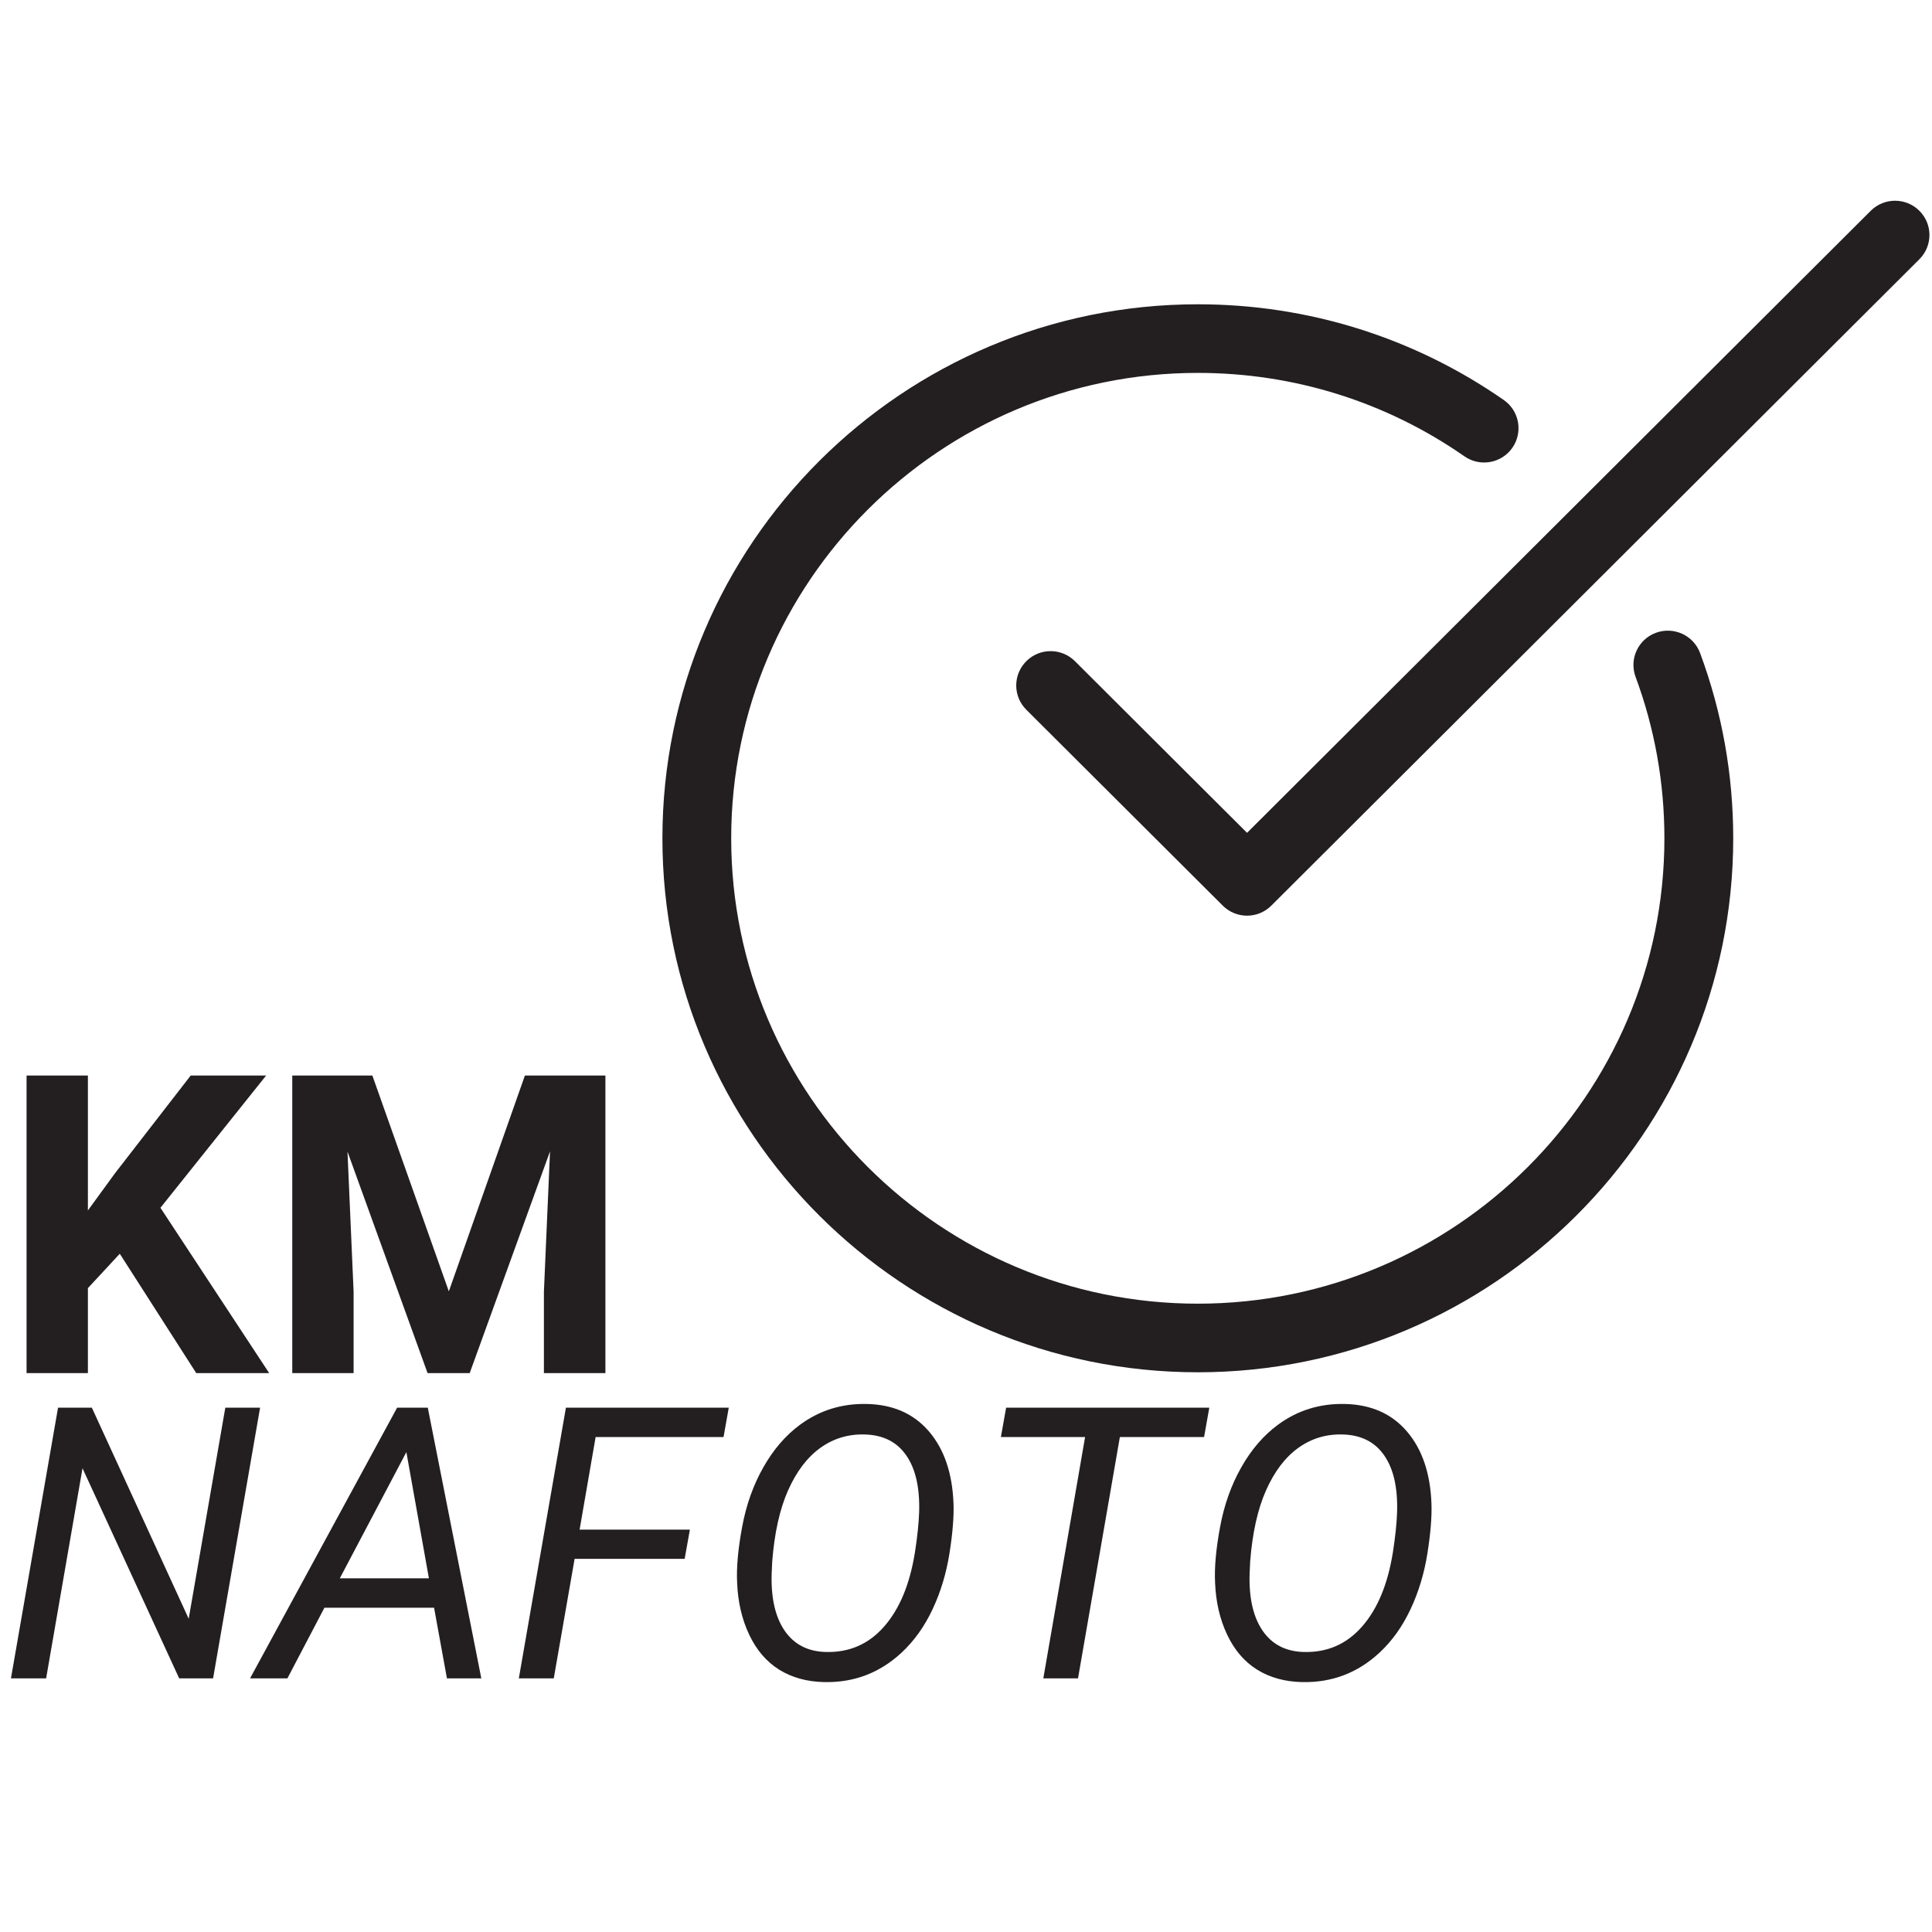
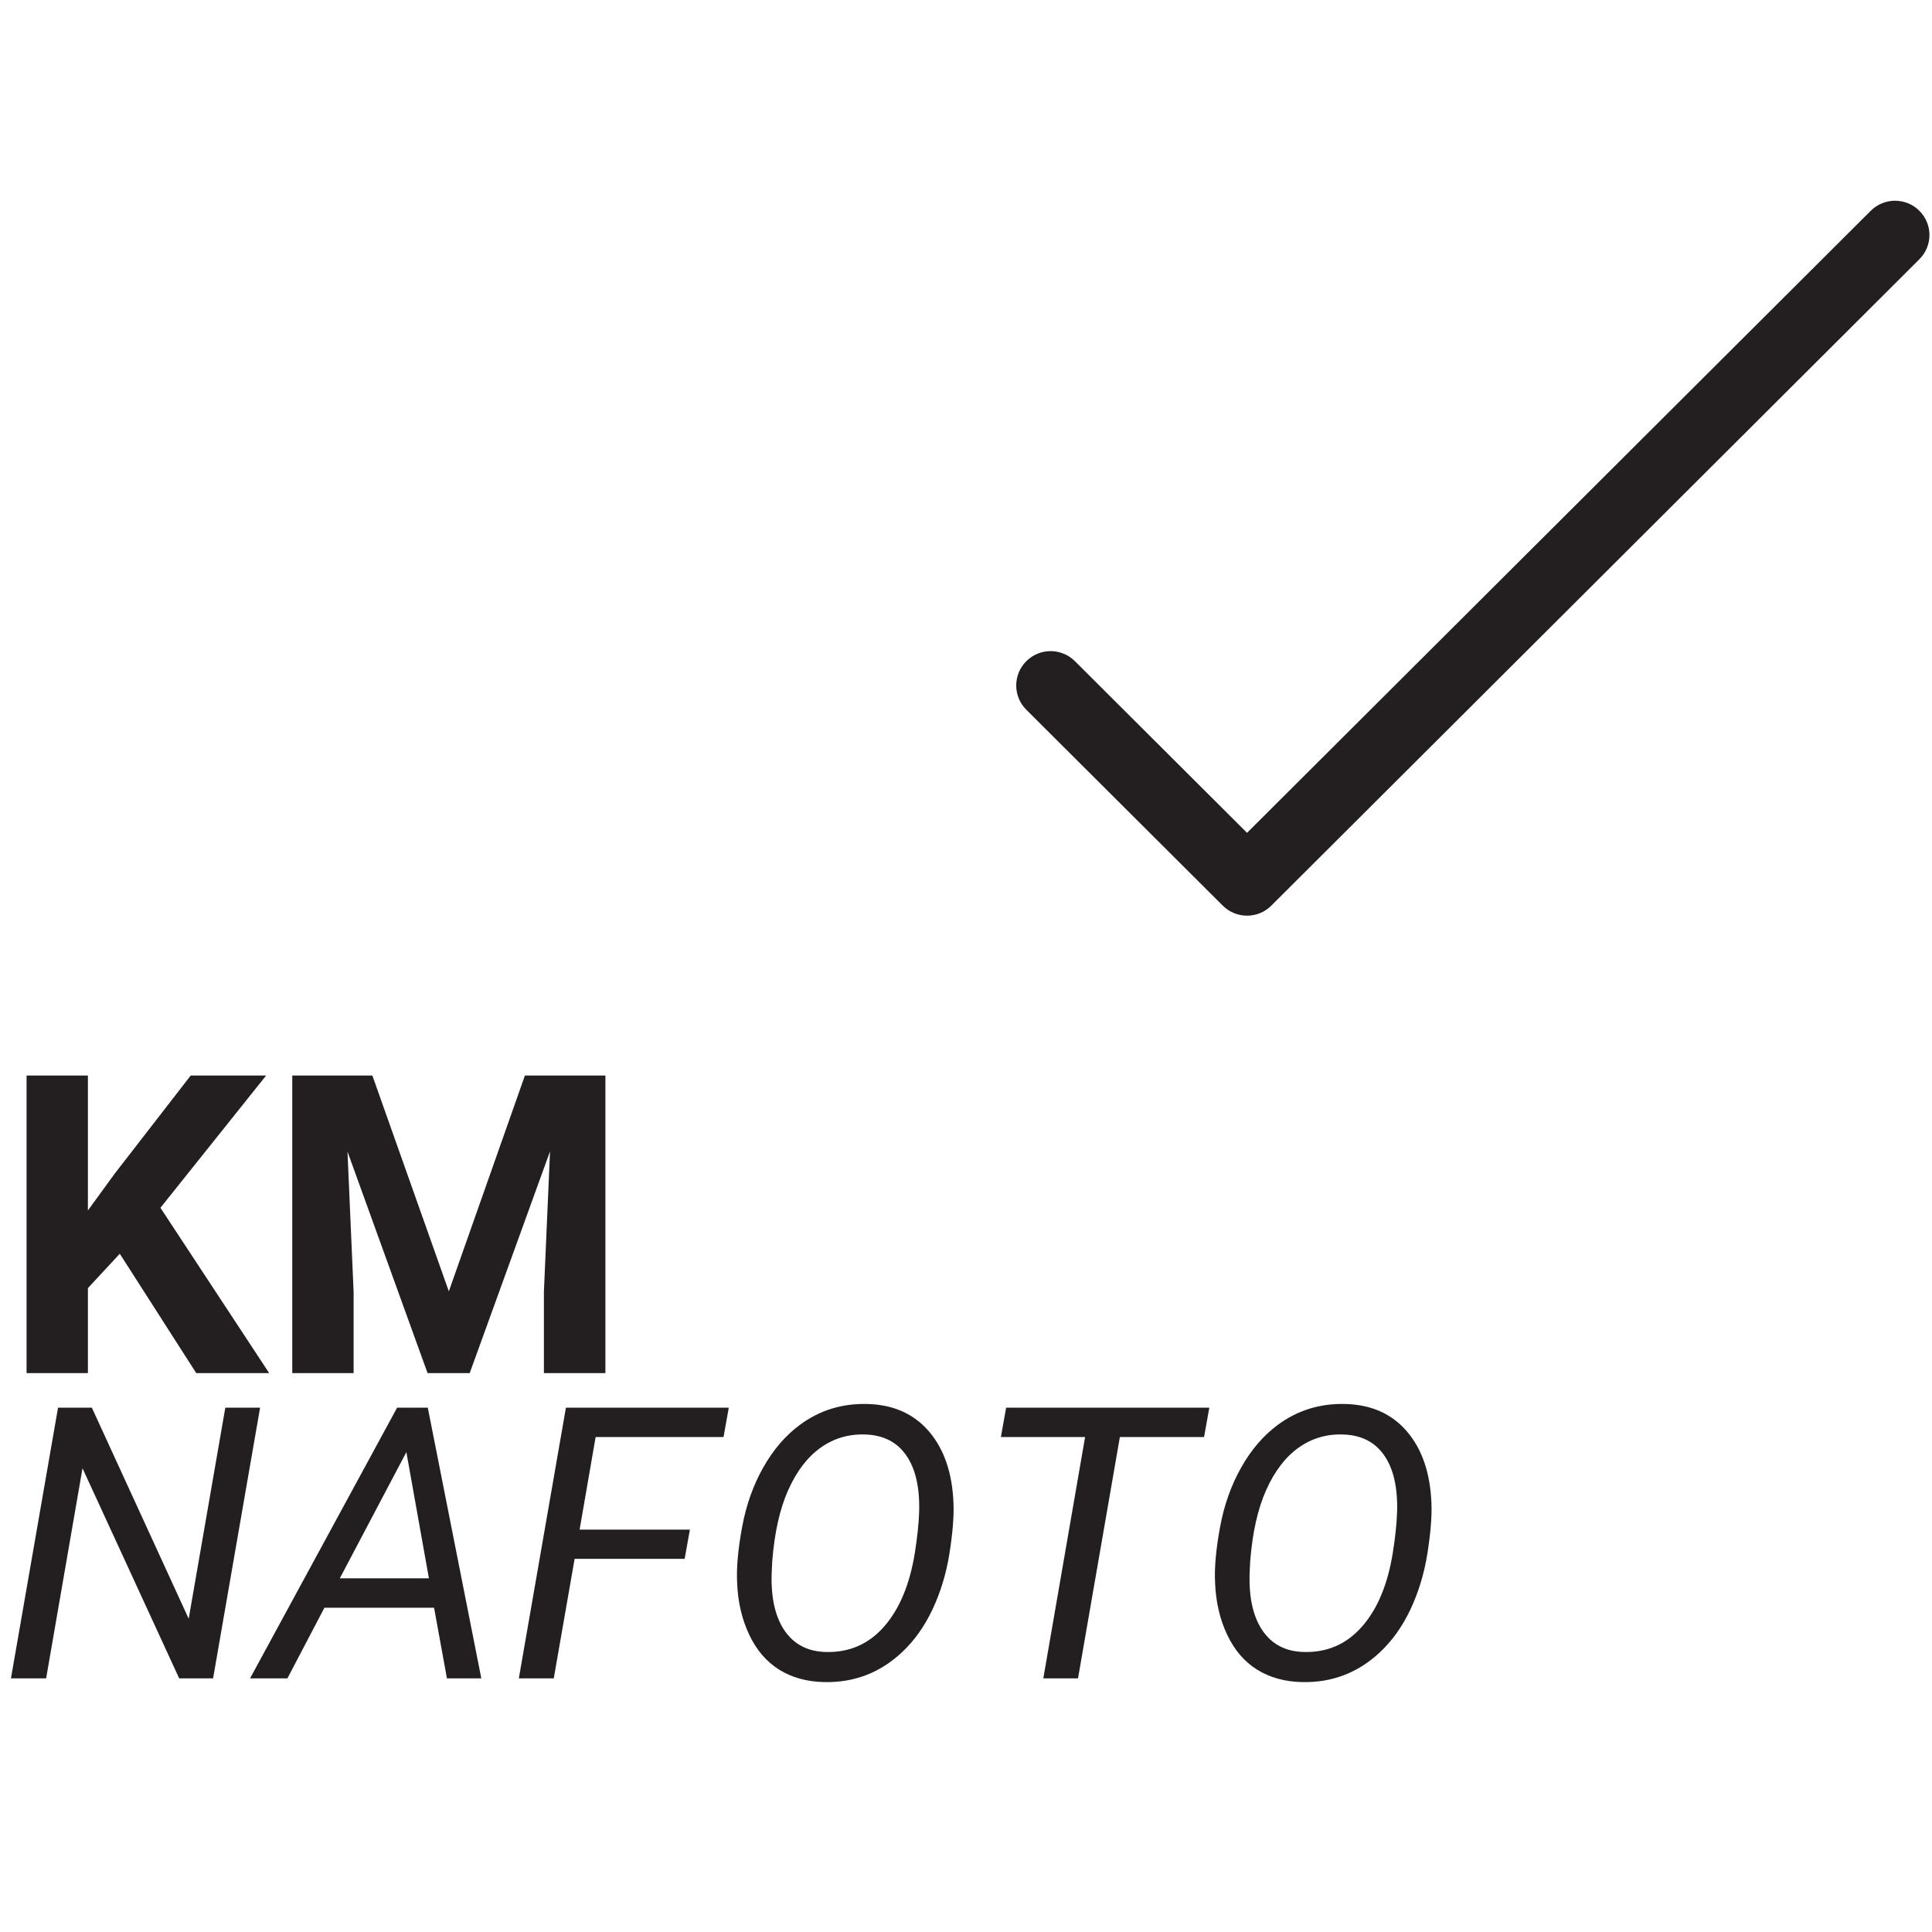
<svg xmlns="http://www.w3.org/2000/svg" width="500" zoomAndPan="magnify" viewBox="0 0 375 375" height="500" preserveAspectRatio="xMidYMid meet" version="1.0">
  <defs>
    <g />
    <clipPath id="e921a1debf">
-       <path d="M 128.574 59 L 337 59 L 337 267 L 128.574 267 Z M 128.574 59 " clip-rule="nonzero" />
-     </clipPath>
+       </clipPath>
  </defs>
  <g fill="#231f20" fill-opacity="1">
    <g transform="translate(0, 266.525)">
      <g>
        <path d="M 23.25 -23.172 L 17.062 -16.5 L 17.062 0 L 5.156 0 L 5.156 -57.766 L 17.062 -57.766 L 17.062 -31.578 L 22.297 -38.766 L 37.016 -57.766 L 51.656 -57.766 L 31.141 -32.094 L 52.25 0 L 38.094 0 Z M 23.25 -23.172 " />
      </g>
    </g>
  </g>
  <g fill="#231f20" fill-opacity="1">
    <g transform="translate(51.572, 266.525)">
      <g>
        <path d="M 20.703 -57.766 L 35.547 -15.875 L 50.312 -57.766 L 65.938 -57.766 L 65.938 0 L 54 0 L 54 -15.797 L 55.188 -43.047 L 39.594 0 L 31.422 0 L 15.875 -43 L 17.062 -15.797 L 17.062 0 L 5.156 0 L 5.156 -57.766 Z M 20.703 -57.766 " />
      </g>
    </g>
  </g>
  <g fill="#231f20" fill-opacity="1">
    <g transform="translate(122.742, 266.525)">
      <g />
    </g>
  </g>
  <g fill="#231f20" fill-opacity="1">
    <g transform="translate(0, 325.775)">
      <g>
        <path d="M 41.359 0 L 34.781 0 L 16.016 -40.781 L 8.953 0 L 2.125 0 L 11.266 -52.547 L 17.828 -52.547 L 36.625 -11.578 L 43.734 -52.547 L 50.484 -52.547 Z M 41.359 0 " />
      </g>
    </g>
  </g>
  <g fill="#231f20" fill-opacity="1">
    <g transform="translate(51.455, 325.775)">
      <g>
        <path d="M 32.797 -13.719 L 11.516 -13.719 L 4.328 0 L -2.922 0 L 25.625 -52.547 L 31.578 -52.547 L 41.969 0 L 35.297 0 Z M 14.5 -19.422 L 31.797 -19.422 L 27.422 -43.922 Z M 14.5 -19.422 " />
      </g>
    </g>
  </g>
  <g fill="#231f20" fill-opacity="1">
    <g transform="translate(98.579, 325.775)">
      <g>
        <path d="M 34.312 -23.203 L 12.953 -23.203 L 8.906 0 L 2.125 0 L 11.266 -52.547 L 42.875 -52.547 L 41.859 -46.844 L 17.031 -46.844 L 13.922 -28.875 L 35.328 -28.875 Z M 34.312 -23.203 " />
      </g>
    </g>
  </g>
  <g fill="#231f20" fill-opacity="1">
    <g transform="translate(138.56, 325.775)">
      <g>
        <path d="M 21.406 0.719 C 18.062 0.645 15.156 -0.156 12.688 -1.688 C 10.219 -3.227 8.273 -5.492 6.859 -8.484 C 5.441 -11.484 4.66 -14.848 4.516 -18.578 C 4.367 -21.492 4.691 -25.094 5.484 -29.375 C 6.273 -33.656 7.645 -37.516 9.594 -40.953 C 11.539 -44.398 13.91 -47.156 16.703 -49.219 C 20.484 -52.008 24.789 -53.359 29.625 -53.266 C 34.75 -53.172 38.789 -51.395 41.75 -47.938 C 44.707 -44.488 46.297 -39.816 46.516 -33.922 C 46.609 -31.391 46.348 -28.176 45.734 -24.281 C 45.117 -20.383 44.023 -16.766 42.453 -13.422 C 40.879 -10.078 38.879 -7.273 36.453 -5.016 C 32.211 -1.066 27.195 0.844 21.406 0.719 Z M 39.844 -32.266 C 39.988 -37.004 39.156 -40.676 37.344 -43.281 C 35.539 -45.895 32.859 -47.25 29.297 -47.344 C 26.078 -47.438 23.195 -46.566 20.656 -44.734 C 18.125 -42.91 16.047 -40.176 14.422 -36.531 C 12.797 -32.895 11.766 -28.285 11.328 -22.703 L 11.219 -20.359 C 11.07 -15.641 11.91 -11.941 13.734 -9.266 C 15.566 -6.598 18.227 -5.219 21.719 -5.125 C 26.27 -5 30.039 -6.641 33.031 -10.047 C 36.031 -13.453 38.023 -18.234 39.016 -24.391 C 39.492 -27.422 39.77 -30.047 39.844 -32.266 Z M 39.844 -32.266 " />
      </g>
    </g>
  </g>
  <g fill="#231f20" fill-opacity="1">
    <g transform="translate(188.21, 325.775)">
      <g>
        <path d="M 45.5 -46.844 L 29.156 -46.844 L 21.031 0 L 14.297 0 L 22.406 -46.844 L 6.062 -46.844 L 7.078 -52.547 L 46.516 -52.547 Z M 45.5 -46.844 " />
      </g>
    </g>
  </g>
  <g fill="#231f20" fill-opacity="1">
    <g transform="translate(231.33, 325.775)">
      <g>
        <path d="M 21.406 0.719 C 18.062 0.645 15.156 -0.156 12.688 -1.688 C 10.219 -3.227 8.273 -5.492 6.859 -8.484 C 5.441 -11.484 4.66 -14.848 4.516 -18.578 C 4.367 -21.492 4.691 -25.094 5.484 -29.375 C 6.273 -33.656 7.645 -37.516 9.594 -40.953 C 11.539 -44.398 13.91 -47.156 16.703 -49.219 C 20.484 -52.008 24.789 -53.359 29.625 -53.266 C 34.75 -53.172 38.789 -51.395 41.75 -47.938 C 44.707 -44.488 46.297 -39.816 46.516 -33.922 C 46.609 -31.391 46.348 -28.176 45.734 -24.281 C 45.117 -20.383 44.023 -16.766 42.453 -13.422 C 40.879 -10.078 38.879 -7.273 36.453 -5.016 C 32.211 -1.066 27.195 0.844 21.406 0.719 Z M 39.844 -32.266 C 39.988 -37.004 39.156 -40.676 37.344 -43.281 C 35.539 -45.895 32.859 -47.25 29.297 -47.344 C 26.078 -47.438 23.195 -46.566 20.656 -44.734 C 18.125 -42.91 16.047 -40.176 14.422 -36.531 C 12.797 -32.895 11.766 -28.285 11.328 -22.703 L 11.219 -20.359 C 11.07 -15.641 11.91 -11.941 13.734 -9.266 C 15.566 -6.598 18.227 -5.219 21.719 -5.125 C 26.27 -5 30.039 -6.641 33.031 -10.047 C 36.031 -13.453 38.023 -18.234 39.016 -24.391 C 39.492 -27.422 39.77 -30.047 39.844 -32.266 Z M 39.844 -32.266 " />
      </g>
    </g>
  </g>
  <path fill="#231f20" d="M 372.547 40.914 C 369.938 38.312 365.715 38.312 363.109 40.914 L 242.051 161.652 L 208.645 128.336 C 206.035 125.734 201.812 125.734 199.203 128.34 C 196.598 130.938 196.598 135.152 199.203 137.754 L 237.332 175.777 C 238.633 177.078 240.34 177.73 242.051 177.73 C 243.758 177.73 245.465 177.082 246.766 175.777 L 372.547 50.324 C 375.156 47.723 375.156 43.508 372.547 40.914 Z M 372.547 40.914 " fill-opacity="1" fill-rule="nonzero" />
  <g clip-path="url(#e921a1debf)">
-     <path fill="#231f20" d="M 321.41 122.824 C 317.949 124.098 316.188 127.93 317.465 131.379 C 321.176 141.387 323.059 151.93 323.059 162.711 C 323.059 212.523 282.43 253.043 232.492 253.043 C 182.551 253.043 141.926 212.523 141.926 162.711 C 141.926 112.902 182.555 72.379 232.496 72.379 C 251.133 72.379 269.027 77.98 284.25 88.574 C 287.277 90.68 291.438 89.938 293.543 86.922 C 295.652 83.902 294.91 79.754 291.891 77.648 C 274.418 65.492 253.883 59.062 232.5 59.062 C 175.191 59.062 128.574 105.559 128.574 162.711 C 128.574 219.863 175.191 266.359 232.496 266.359 C 289.797 266.359 336.418 219.863 336.418 162.711 C 336.418 150.348 334.254 138.258 329.988 126.758 C 328.707 123.309 324.875 121.551 321.41 122.824 Z M 321.41 122.824 " fill-opacity="1" fill-rule="nonzero" />
+     <path fill="#231f20" d="M 321.41 122.824 C 317.949 124.098 316.188 127.93 317.465 131.379 C 321.176 141.387 323.059 151.93 323.059 162.711 C 323.059 212.523 282.43 253.043 232.492 253.043 C 182.551 253.043 141.926 212.523 141.926 162.711 C 141.926 112.902 182.555 72.379 232.496 72.379 C 251.133 72.379 269.027 77.98 284.25 88.574 C 287.277 90.68 291.438 89.938 293.543 86.922 C 295.652 83.902 294.91 79.754 291.891 77.648 C 175.191 59.062 128.574 105.559 128.574 162.711 C 128.574 219.863 175.191 266.359 232.496 266.359 C 289.797 266.359 336.418 219.863 336.418 162.711 C 336.418 150.348 334.254 138.258 329.988 126.758 C 328.707 123.309 324.875 121.551 321.41 122.824 Z M 321.41 122.824 " fill-opacity="1" fill-rule="nonzero" />
  </g>
</svg>